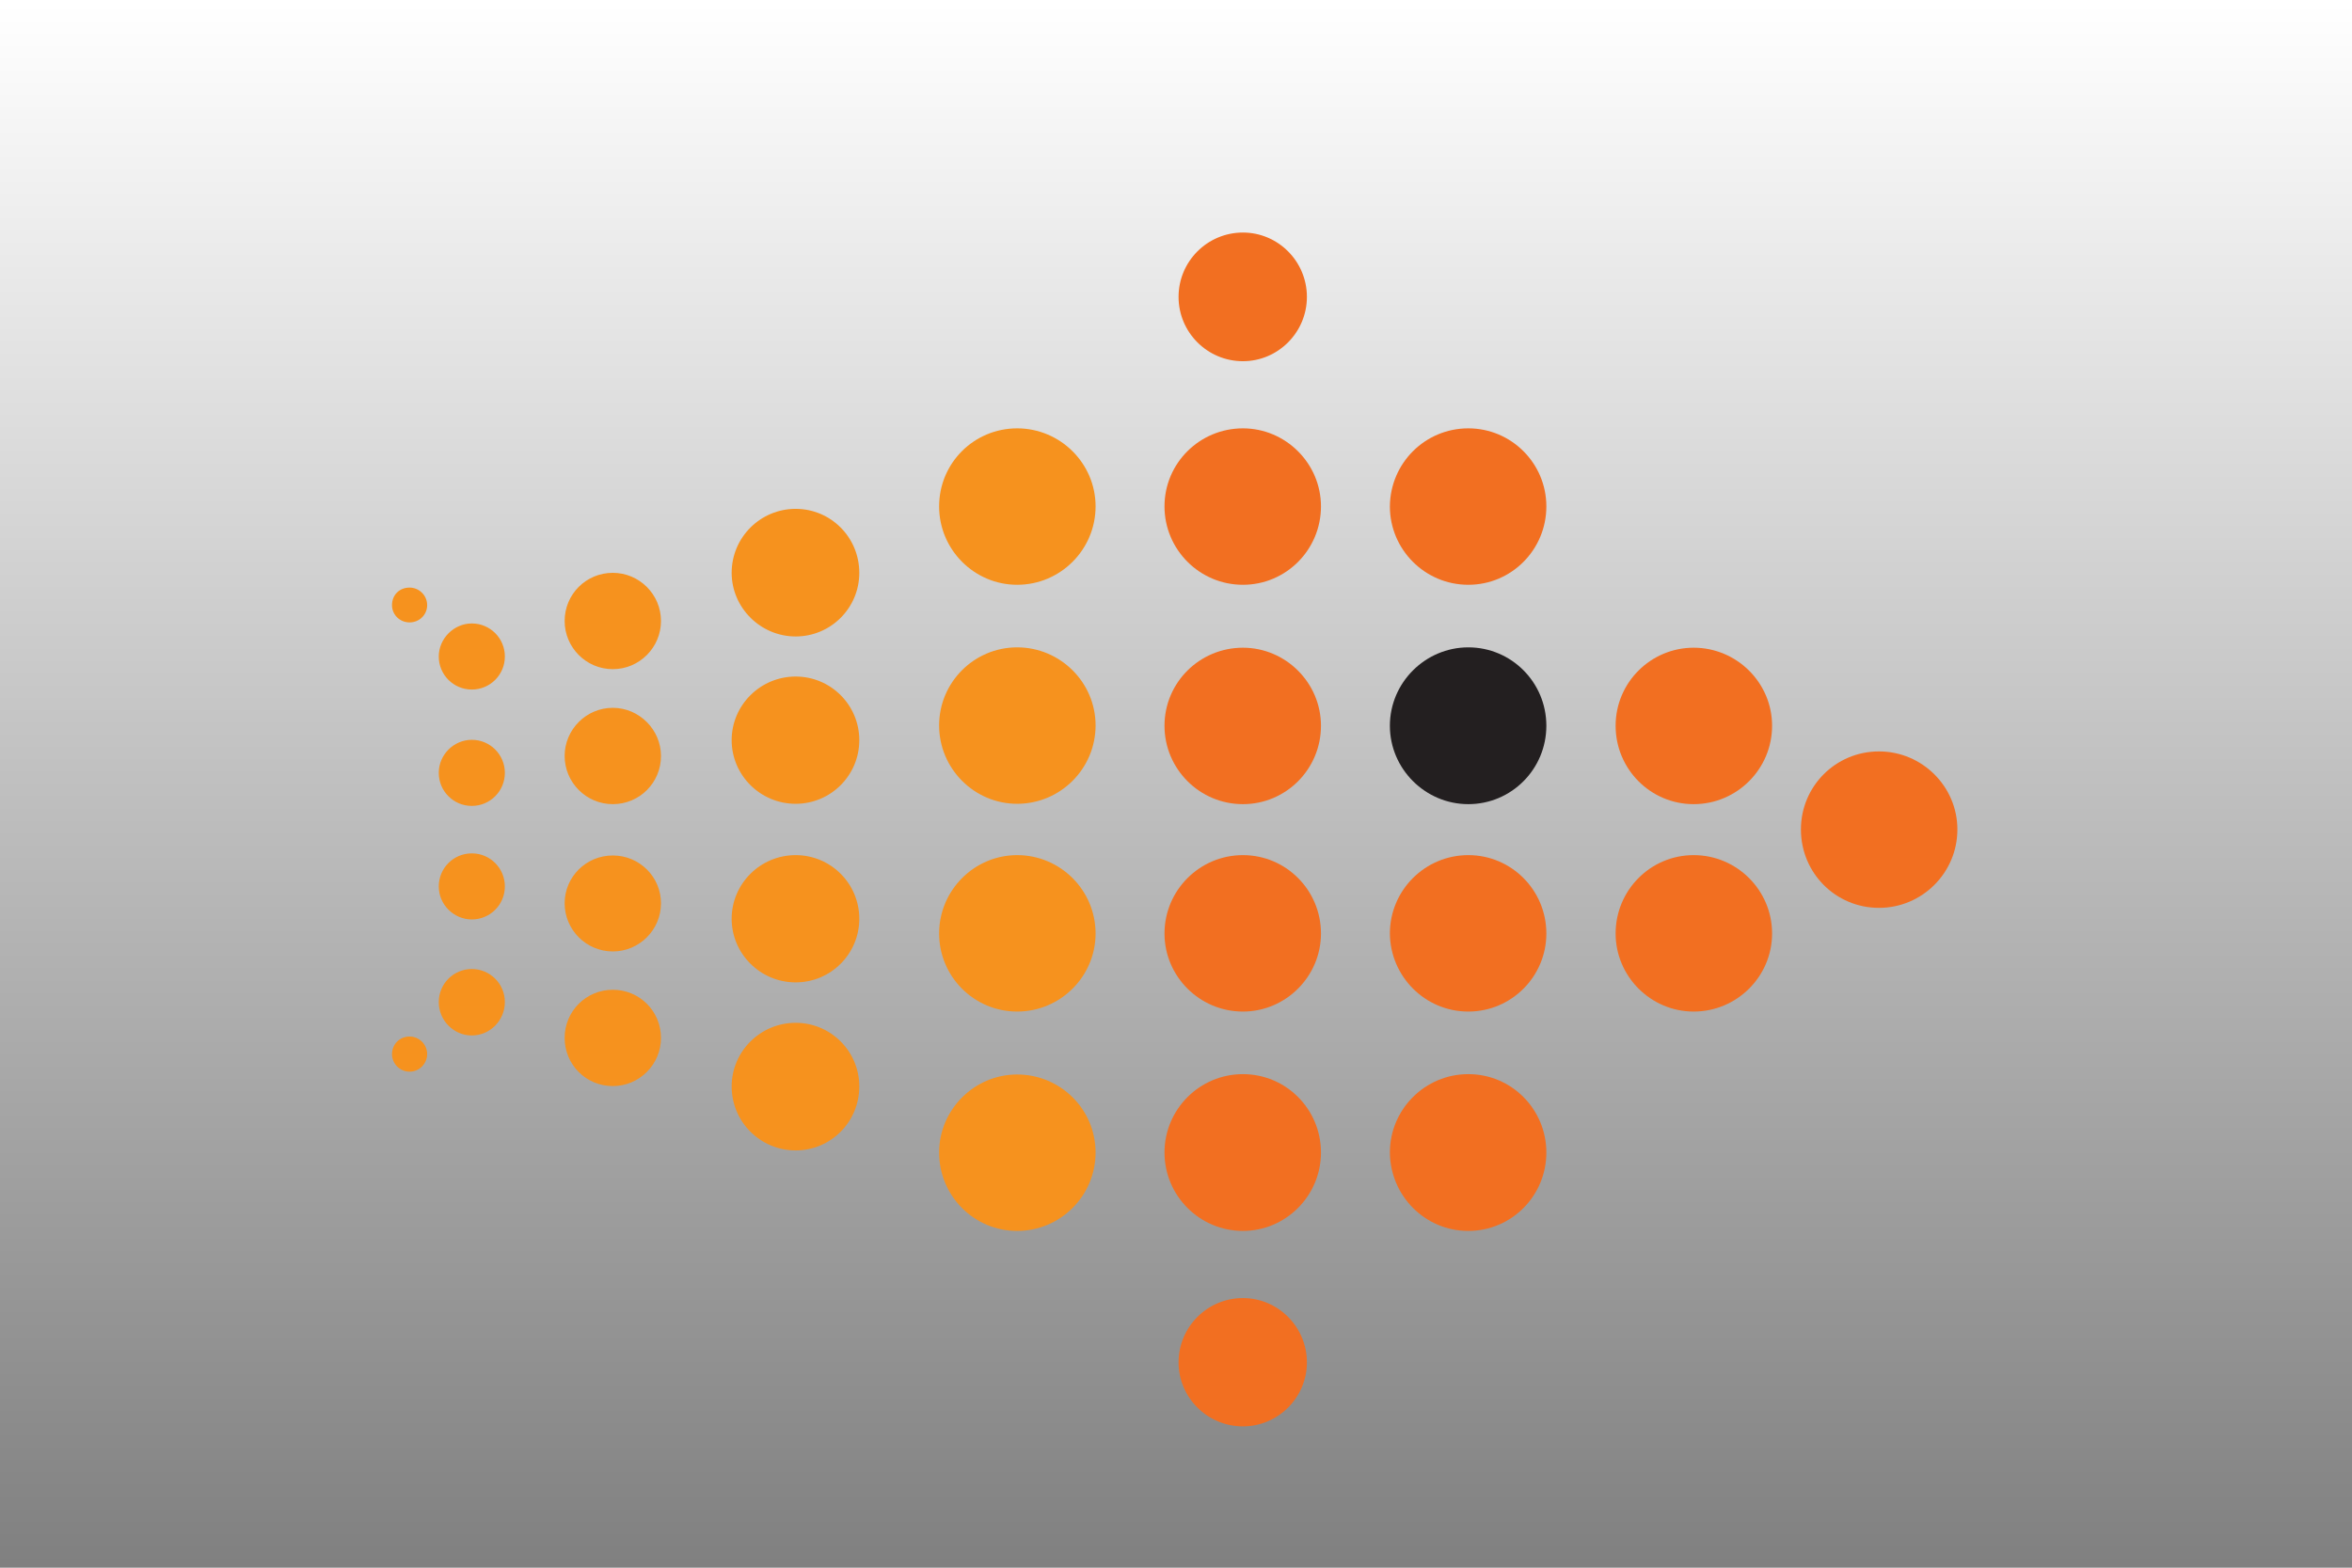
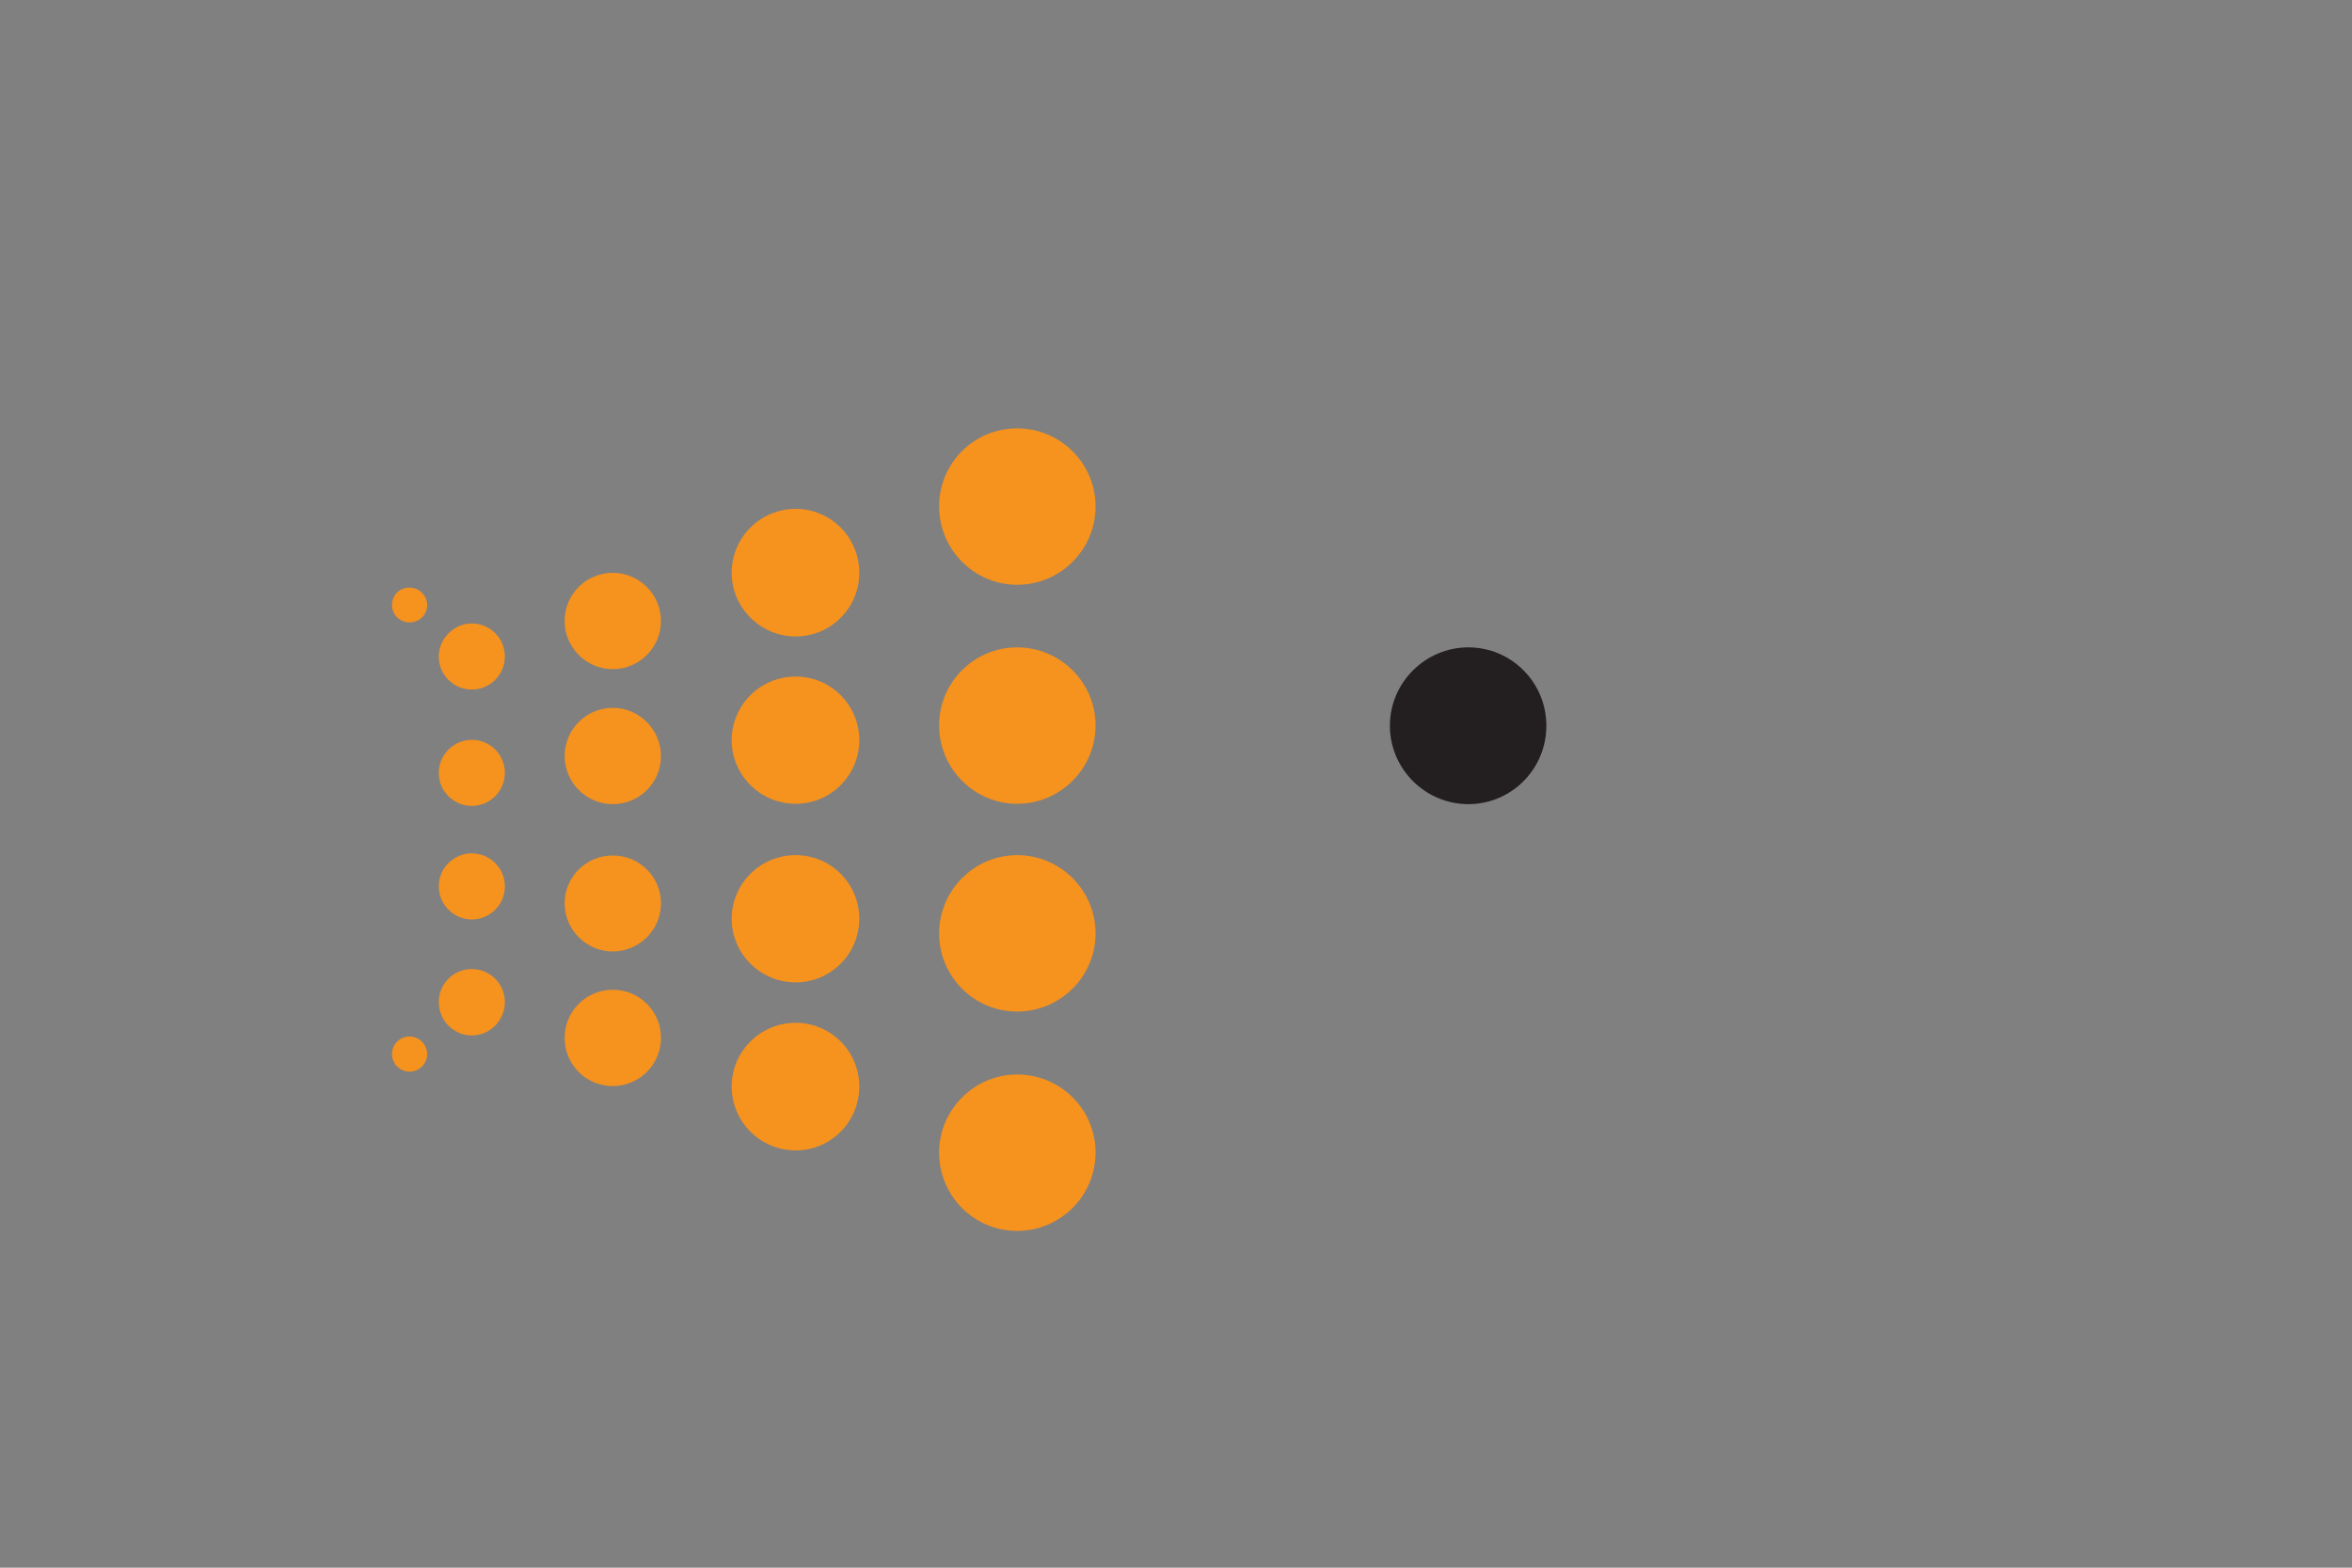
<svg xmlns="http://www.w3.org/2000/svg" width="900" height="600" viewBox="0 0 900 600" fill="none">
  <rect x="0" y="0" width="900" height="600" fill="#808080" stroke="none" />
  <g clip-path="url(#clip0)">
-     <rect width="900" height="600" fill="url(#paint0_linear)" />
-     <path fill-rule="evenodd" clip-rule="evenodd" d="M718.997 287.59C735.546 287.59 749 301.045 749 317.46C749 334.009 735.546 347.463 718.997 347.463C702.447 347.463 689.127 334.143 689.127 317.46C689.127 300.91 702.447 287.59 718.997 287.59ZM475.602 545.919C489.057 545.919 500.09 534.886 500.09 521.432C500.09 507.843 489.057 496.81 475.602 496.81C462.013 496.81 450.98 507.843 450.98 521.432C450.98 534.886 462.013 545.919 475.602 545.919ZM648.091 247.899C664.64 247.899 678.095 261.354 678.095 277.768C678.095 294.318 664.64 307.772 648.091 307.772C631.542 307.772 618.221 294.318 618.221 277.768C618.221 261.219 631.676 247.899 648.091 247.899ZM475.602 247.899C492.017 247.899 505.472 261.354 505.472 277.768C505.472 294.318 492.152 307.772 475.602 307.772C459.053 307.772 445.599 294.318 445.599 277.768C445.599 261.219 459.053 247.899 475.602 247.899ZM475.602 163.942C492.017 163.942 505.472 177.397 505.472 193.812C505.472 210.361 492.152 223.815 475.602 223.815C459.053 223.815 445.599 210.361 445.599 193.812C445.599 177.262 459.053 163.942 475.602 163.942ZM561.847 163.942C578.396 163.942 591.716 177.397 591.716 193.812C591.716 210.361 578.396 223.815 561.847 223.815C545.297 223.815 531.843 210.361 531.843 193.812C531.977 177.262 545.297 163.942 561.847 163.942ZM475.602 89C489.057 89 500.09 100.033 500.09 113.622C500.09 127.211 489.057 138.244 475.602 138.244C462.013 138.244 450.98 127.211 450.98 113.622C450.98 100.033 462.013 89 475.602 89ZM648.091 387.155C664.64 387.155 678.095 373.7 678.095 357.285C678.095 340.736 664.64 327.281 648.091 327.281C631.542 327.281 618.221 340.736 618.221 357.285C618.221 373.7 631.676 387.155 648.091 387.155ZM561.847 387.155C578.396 387.155 591.716 373.7 591.716 357.285C591.716 340.736 578.396 327.281 561.847 327.281C545.297 327.281 531.843 340.736 531.843 357.285C531.977 373.7 545.297 387.155 561.847 387.155ZM475.602 387.155C492.017 387.155 505.472 373.7 505.472 357.285C505.472 340.736 492.152 327.281 475.602 327.281C459.053 327.281 445.599 340.736 445.599 357.285C445.599 373.7 459.053 387.155 475.602 387.155ZM475.602 471.111C492.017 471.111 505.472 457.657 505.472 441.108C505.472 424.558 492.152 411.104 475.602 411.104C459.053 411.104 445.599 424.558 445.599 441.108C445.599 457.657 459.053 471.111 475.602 471.111ZM561.847 471.111C578.396 471.111 591.716 457.657 591.716 441.108C591.716 424.558 578.396 411.104 561.847 411.104C545.297 411.104 531.843 424.558 531.843 441.108C531.977 457.657 545.297 471.111 561.847 471.111Z" fill="#F26F21" />
    <path fill-rule="evenodd" clip-rule="evenodd" d="M561.847 307.772C578.396 307.772 591.716 294.318 591.716 277.768C591.716 261.219 578.396 247.765 561.847 247.765C545.432 247.765 531.843 261.219 531.843 277.768C531.843 294.318 545.432 307.772 561.847 307.772Z" fill="#231F20" />
    <path fill-rule="evenodd" clip-rule="evenodd" d="M180.542 396.303C187.538 396.303 193.189 390.518 193.189 383.521C193.189 376.525 187.538 370.874 180.542 370.874C173.546 370.874 167.895 376.525 167.895 383.521C167.895 390.652 173.68 396.303 180.542 396.303ZM234.495 415.678C244.586 415.678 252.928 407.471 252.928 397.245C252.928 387.02 244.721 378.812 234.495 378.812C224.27 378.812 216.062 387.02 216.062 397.245C216.062 407.471 224.27 415.678 234.495 415.678ZM304.459 440.3C317.914 440.3 328.812 429.402 328.812 415.813C328.812 402.358 317.914 391.46 304.459 391.46C291.004 391.46 279.972 402.358 279.972 415.813C279.972 429.402 291.004 440.3 304.459 440.3ZM180.542 351.903C187.538 351.903 193.189 346.252 193.189 339.256C193.189 332.259 187.538 326.608 180.542 326.608C173.546 326.608 167.895 332.259 167.895 339.256C167.895 346.252 173.68 351.903 180.542 351.903ZM234.495 364.147C244.586 364.147 252.928 355.939 252.928 345.714C252.928 335.623 244.721 327.416 234.495 327.416C224.27 327.416 216.062 335.623 216.062 345.714C216.062 355.805 224.27 364.147 234.495 364.147ZM304.459 375.987C317.914 375.987 328.812 365.089 328.812 351.634C328.812 338.179 317.914 327.281 304.459 327.281C291.004 327.281 279.972 338.179 279.972 351.634C279.972 365.089 291.004 375.987 304.459 375.987ZM389.223 471.111C405.772 471.111 419.227 457.656 419.227 441.107C419.227 424.558 405.772 411.238 389.223 411.238C372.809 411.238 359.354 424.693 359.354 441.107C359.354 457.656 372.674 471.111 389.223 471.111ZM389.223 387.154C405.772 387.154 419.227 373.7 419.227 357.285C419.227 340.736 405.772 327.281 389.223 327.281C372.809 327.281 359.354 340.736 359.354 357.285C359.354 373.7 372.674 387.154 389.223 387.154ZM180.542 238.615C187.538 238.615 193.189 244.266 193.189 251.262C193.189 258.259 187.538 263.91 180.542 263.91C173.546 263.91 167.895 258.259 167.895 251.262C167.895 244.401 173.68 238.615 180.542 238.615ZM234.495 219.24C244.586 219.24 252.928 227.448 252.928 237.673C252.928 247.764 244.721 256.106 234.495 256.106C224.27 256.106 216.062 247.764 216.062 237.673C216.062 227.448 224.27 219.24 234.495 219.24ZM304.459 194.753C317.914 194.753 328.812 205.651 328.812 219.24C328.812 232.695 317.914 243.593 304.459 243.593C291.004 243.593 279.972 232.56 279.972 219.24C279.972 205.651 291.004 194.753 304.459 194.753ZM180.542 283.15C187.538 283.15 193.189 288.801 193.189 295.797C193.189 302.794 187.538 308.445 180.542 308.445C173.546 308.445 167.895 302.794 167.895 295.797C167.895 288.801 173.68 283.15 180.542 283.15ZM234.495 270.906C244.586 270.906 252.928 279.248 252.928 289.339C252.928 299.565 244.721 307.772 234.495 307.772C224.27 307.772 216.062 299.43 216.062 289.339C216.062 279.248 224.27 270.906 234.495 270.906ZM304.459 258.932C317.914 258.932 328.812 269.83 328.812 283.284C328.812 296.739 317.914 307.637 304.459 307.637C291.004 307.637 279.972 296.739 279.972 283.284C279.972 269.83 291.004 258.932 304.459 258.932ZM389.223 163.942C405.772 163.942 419.227 177.397 419.227 193.811C419.227 210.36 405.772 223.815 389.223 223.815C372.809 223.815 359.354 210.36 359.354 193.811C359.354 177.262 372.674 163.942 389.223 163.942ZM389.223 247.764C405.772 247.764 419.227 261.219 419.227 277.633C419.227 294.183 405.772 307.637 389.223 307.637C372.809 307.637 359.354 294.183 359.354 277.633C359.354 261.219 372.674 247.764 389.223 247.764ZM156.727 224.891C160.36 224.891 163.455 227.851 163.455 231.619C163.455 235.251 160.495 238.211 156.727 238.211C152.96 238.211 150 235.251 150 231.619C150 227.717 152.825 224.891 156.727 224.891ZM156.727 396.707C160.36 396.707 163.455 399.667 163.455 403.434C163.455 407.067 160.495 410.162 156.727 410.162C152.96 410.162 150 407.067 150 403.434C150 399.802 152.825 396.707 156.727 396.707Z" fill="#F6921E" />
  </g>
  <defs>
    <linearGradient id="paint0_linear" x1="450" y1="0" x2="450" y2="600" gradientUnits="userSpaceOnUse">
      <stop stop-color="white" />
      <stop offset="1" stop-color="white" stop-opacity="0" />
    </linearGradient>
    <clipPath id="clip0">
      <rect width="900" height="600" fill="white" />
    </clipPath>
  </defs>
</svg>